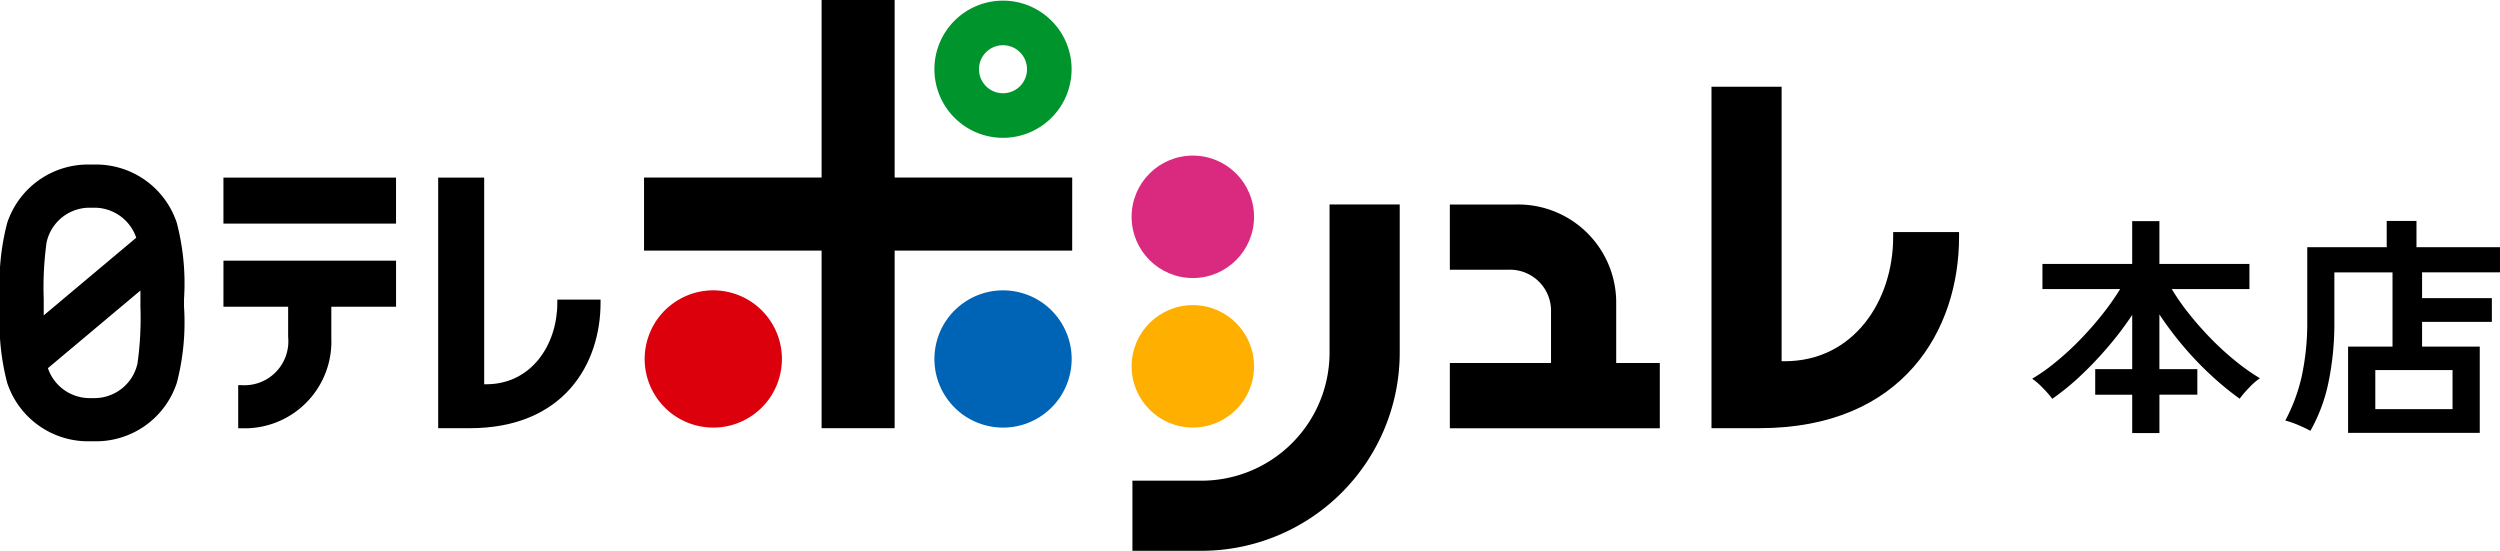
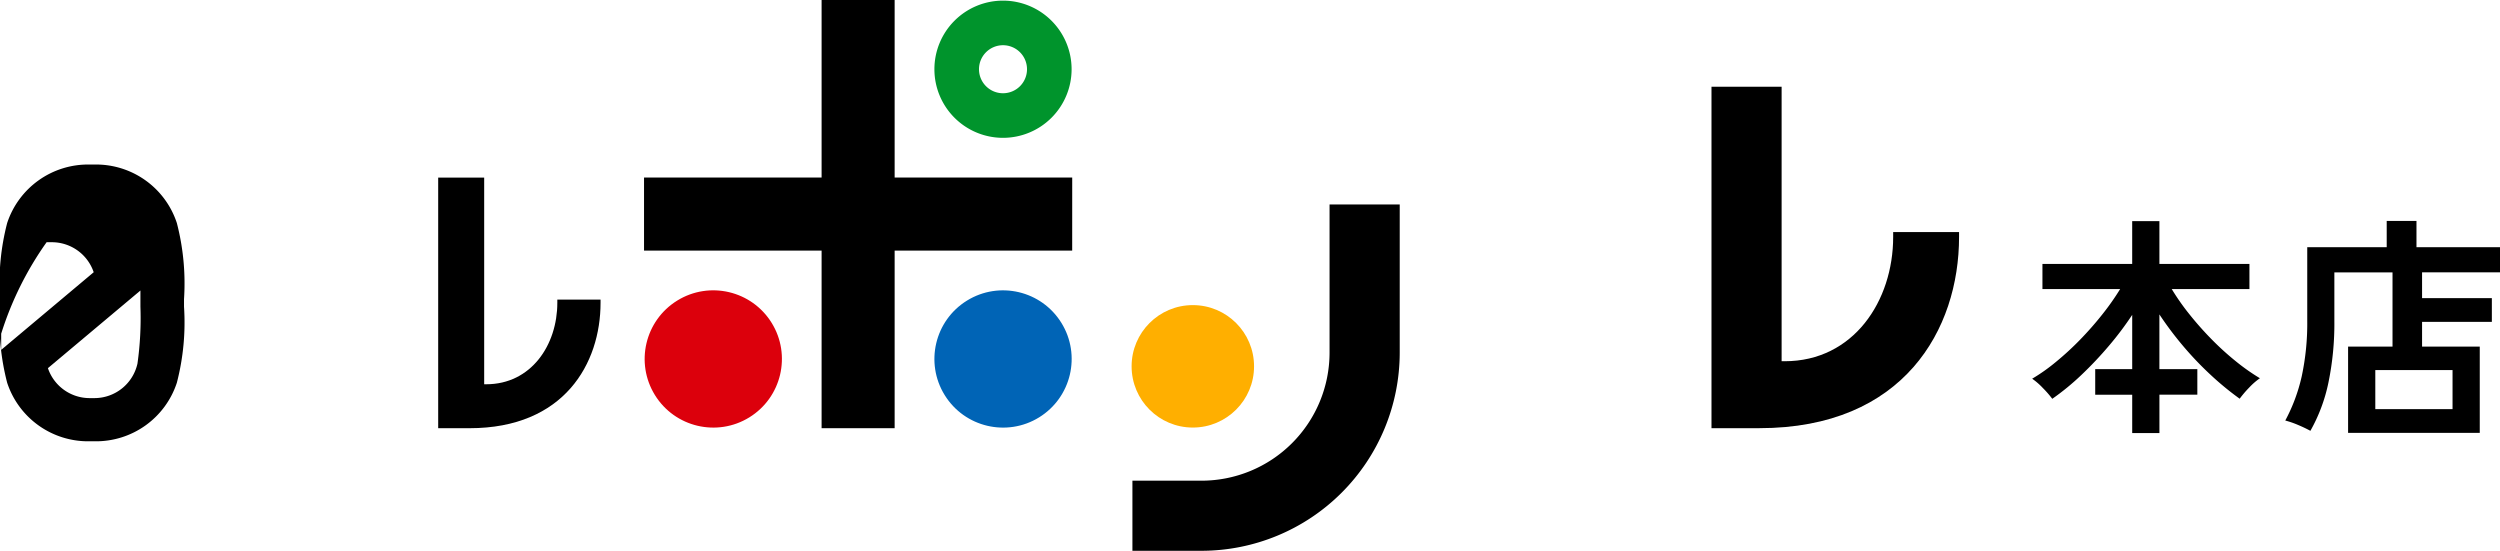
<svg xmlns="http://www.w3.org/2000/svg" width="181.059" height="39.89" viewBox="0 0 181.059 39.89">
  <g transform="translate(3616 11027)">
    <g transform="translate(-3616 -11027)">
      <g transform="translate(0 11.916)">
        <path d="M194.114,419.946v-14.97h-3.331v18.151h2.273c6.855,0,9.486-4.692,9.486-9.082v-.232h-3.131v.232c0,3.041-1.882,5.9-5.155,5.9Z" transform="translate(-159.048 -404.031)" />
-         <path d="M132.989,407.11a6.158,6.158,0,0,0-5.932-4.236h-.419a6.167,6.167,0,0,0-5.938,4.236,17.4,17.4,0,0,0-.519,5.514v.544a17.383,17.383,0,0,0,.519,5.511,6.169,6.169,0,0,0,5.938,4.239h.419a6.16,6.16,0,0,0,5.932-4.239,17.371,17.371,0,0,0,.519-5.511v-.544A17.39,17.39,0,0,0,132.989,407.11Zm-9.432,1.391a3.188,3.188,0,0,1,3.081-2.5h.419a3.2,3.2,0,0,1,2.991,2.173l-6.7,5.624c0-.226,0-.439,0-.628v-.544A23.636,23.636,0,0,1,123.557,408.5Zm6.58,8.789a3.194,3.194,0,0,1-3.08,2.5h-.419a3.189,3.189,0,0,1-2.987-2.169l6.7-5.623c0,.224,0,.434,0,.623v.544A23.577,23.577,0,0,1,130.137,417.29Z" transform="translate(-120.181 -402.874)" />
-         <path d="M156.181,408.311h12.5v-3.335h-12.5Zm0,6.02h4.687v2.2a3.178,3.178,0,0,1-3.4,3.476h-.218v3.125h.293a6.277,6.277,0,0,0,6.451-6.524V414.33h4.689v-3.336h-12.5Z" transform="translate(-139.999 -404.031)" />
+         <path d="M132.989,407.11a6.158,6.158,0,0,0-5.932-4.236h-.419a6.167,6.167,0,0,0-5.938,4.236,17.4,17.4,0,0,0-.519,5.514v.544a17.383,17.383,0,0,0,.519,5.511,6.169,6.169,0,0,0,5.938,4.239h.419a6.16,6.16,0,0,0,5.932-4.239,17.371,17.371,0,0,0,.519-5.511v-.544A17.39,17.39,0,0,0,132.989,407.11Zm-9.432,1.391h.419a3.2,3.2,0,0,1,2.991,2.173l-6.7,5.624c0-.226,0-.439,0-.628v-.544A23.636,23.636,0,0,1,123.557,408.5Zm6.58,8.789a3.194,3.194,0,0,1-3.08,2.5h-.419a3.189,3.189,0,0,1-2.987-2.169l6.7-5.623c0,.224,0,.434,0,.623v.544A23.577,23.577,0,0,1,130.137,417.29Z" transform="translate(-120.181 -402.874)" />
      </g>
-       <path d="M365.829,420.788v-4.277a7.1,7.1,0,0,0-7.2-7.2h-4.848v4.723h4.258a2.975,2.975,0,0,1,3.07,3.07v3.687h-7.328v4.723h15.206v-4.723Z" transform="translate(-248.778 -394.5)" />
      <path d="M254.961,389.223H242.1v-12.86H236.81v12.86H223.95v5.292h12.86v12.86H242.1v-12.86h12.859Z" transform="translate(-177.307 -376.364)" />
      <path d="M275.705,376.465a4.968,4.968,0,1,0,4.968,4.968A4.968,4.968,0,0,0,275.705,376.465Zm0,6.707a1.739,1.739,0,1,1,1.739-1.739A1.739,1.739,0,0,1,275.705,383.172Z" transform="translate(-203.064 -376.419)" fill="#00942c" />
      <circle cx="4.968" cy="4.968" r="4.968" transform="matrix(0.851, -0.526, 0.526, 0.851, 44.818, 24.383)" fill="#dc000c" />
      <circle cx="4.968" cy="4.968" r="4.968" transform="matrix(0.851, -0.526, 0.526, 0.851, 65.803, 24.384)" fill="#0064b6" />
-       <circle cx="4.434" cy="4.434" r="4.434" transform="translate(81.955 11.269)" fill="#da2a80" />
      <circle cx="4.434" cy="4.434" r="4.434" transform="translate(81.955 22.097)" fill="#ffaf00" />
      <path d="M401.021,410.221V390.345h-5.079v24.726h3.466c10.453,0,14.464-7.154,14.464-13.848v-.354H409.1v.354c0,4.637-2.87,9-7.862,9Z" transform="translate(-271.99 -384.061)" />
      <g transform="translate(82.014 14.809)">
        <path d="M307.65,434.391h-5.009v-5.077h5.009a9.279,9.279,0,0,0,9.268-9.269V409.31H322v10.735A14.362,14.362,0,0,1,307.65,434.391Z" transform="translate(-302.641 -409.31)" />
      </g>
    </g>
    <path d="M-11.277.264v-2.78h-2.679V-4.37h2.679V-8.3a22.858,22.858,0,0,1-1.7,2.258,26.607,26.607,0,0,1-2,2.114,18.044,18.044,0,0,1-2.089,1.71A7.293,7.293,0,0,0-17.747-3a4.843,4.843,0,0,0-.775-.674A13.192,13.192,0,0,0-16.8-4.892,20.9,20.9,0,0,0-15.051-6.5a24.1,24.1,0,0,0,1.6-1.82,18.558,18.558,0,0,0,1.3-1.845h-5.627v-1.82h6.5v-3.1h1.971v3.1h6.52v1.82H-8.413A16.78,16.78,0,0,0-7.1-8.3,23.433,23.433,0,0,0-5.482-6.484,20.356,20.356,0,0,0-3.738-4.909a14.941,14.941,0,0,0,1.71,1.2,4.843,4.843,0,0,0-.775.674,7.877,7.877,0,0,0-.691.809A21.43,21.43,0,0,1-5.608-3.965a23.57,23.57,0,0,1-2-2.1,24.592,24.592,0,0,1-1.7-2.266V-4.37H-6.56v1.853H-9.306V.264ZM4.358.247V-6H7.576v-5.375H3.364v3.5a21.149,21.149,0,0,1-.43,4.482A12.061,12.061,0,0,1,1.628.1,9.658,9.658,0,0,0,.752-.318,6.615,6.615,0,0,0-.191-.646,12.591,12.591,0,0,0,1-3.847a18.325,18.325,0,0,0,.4-4.044V-13.2H7.155v-1.9H9.311v1.9H15.36v1.82H9.716v1.87H14.77V-7.79H9.716V-6h4.178V.247ZM6.329-1.472h5.594V-4.3H6.329Z" transform="translate(-3450.301 -10995.898)" />
  </g>
</svg>